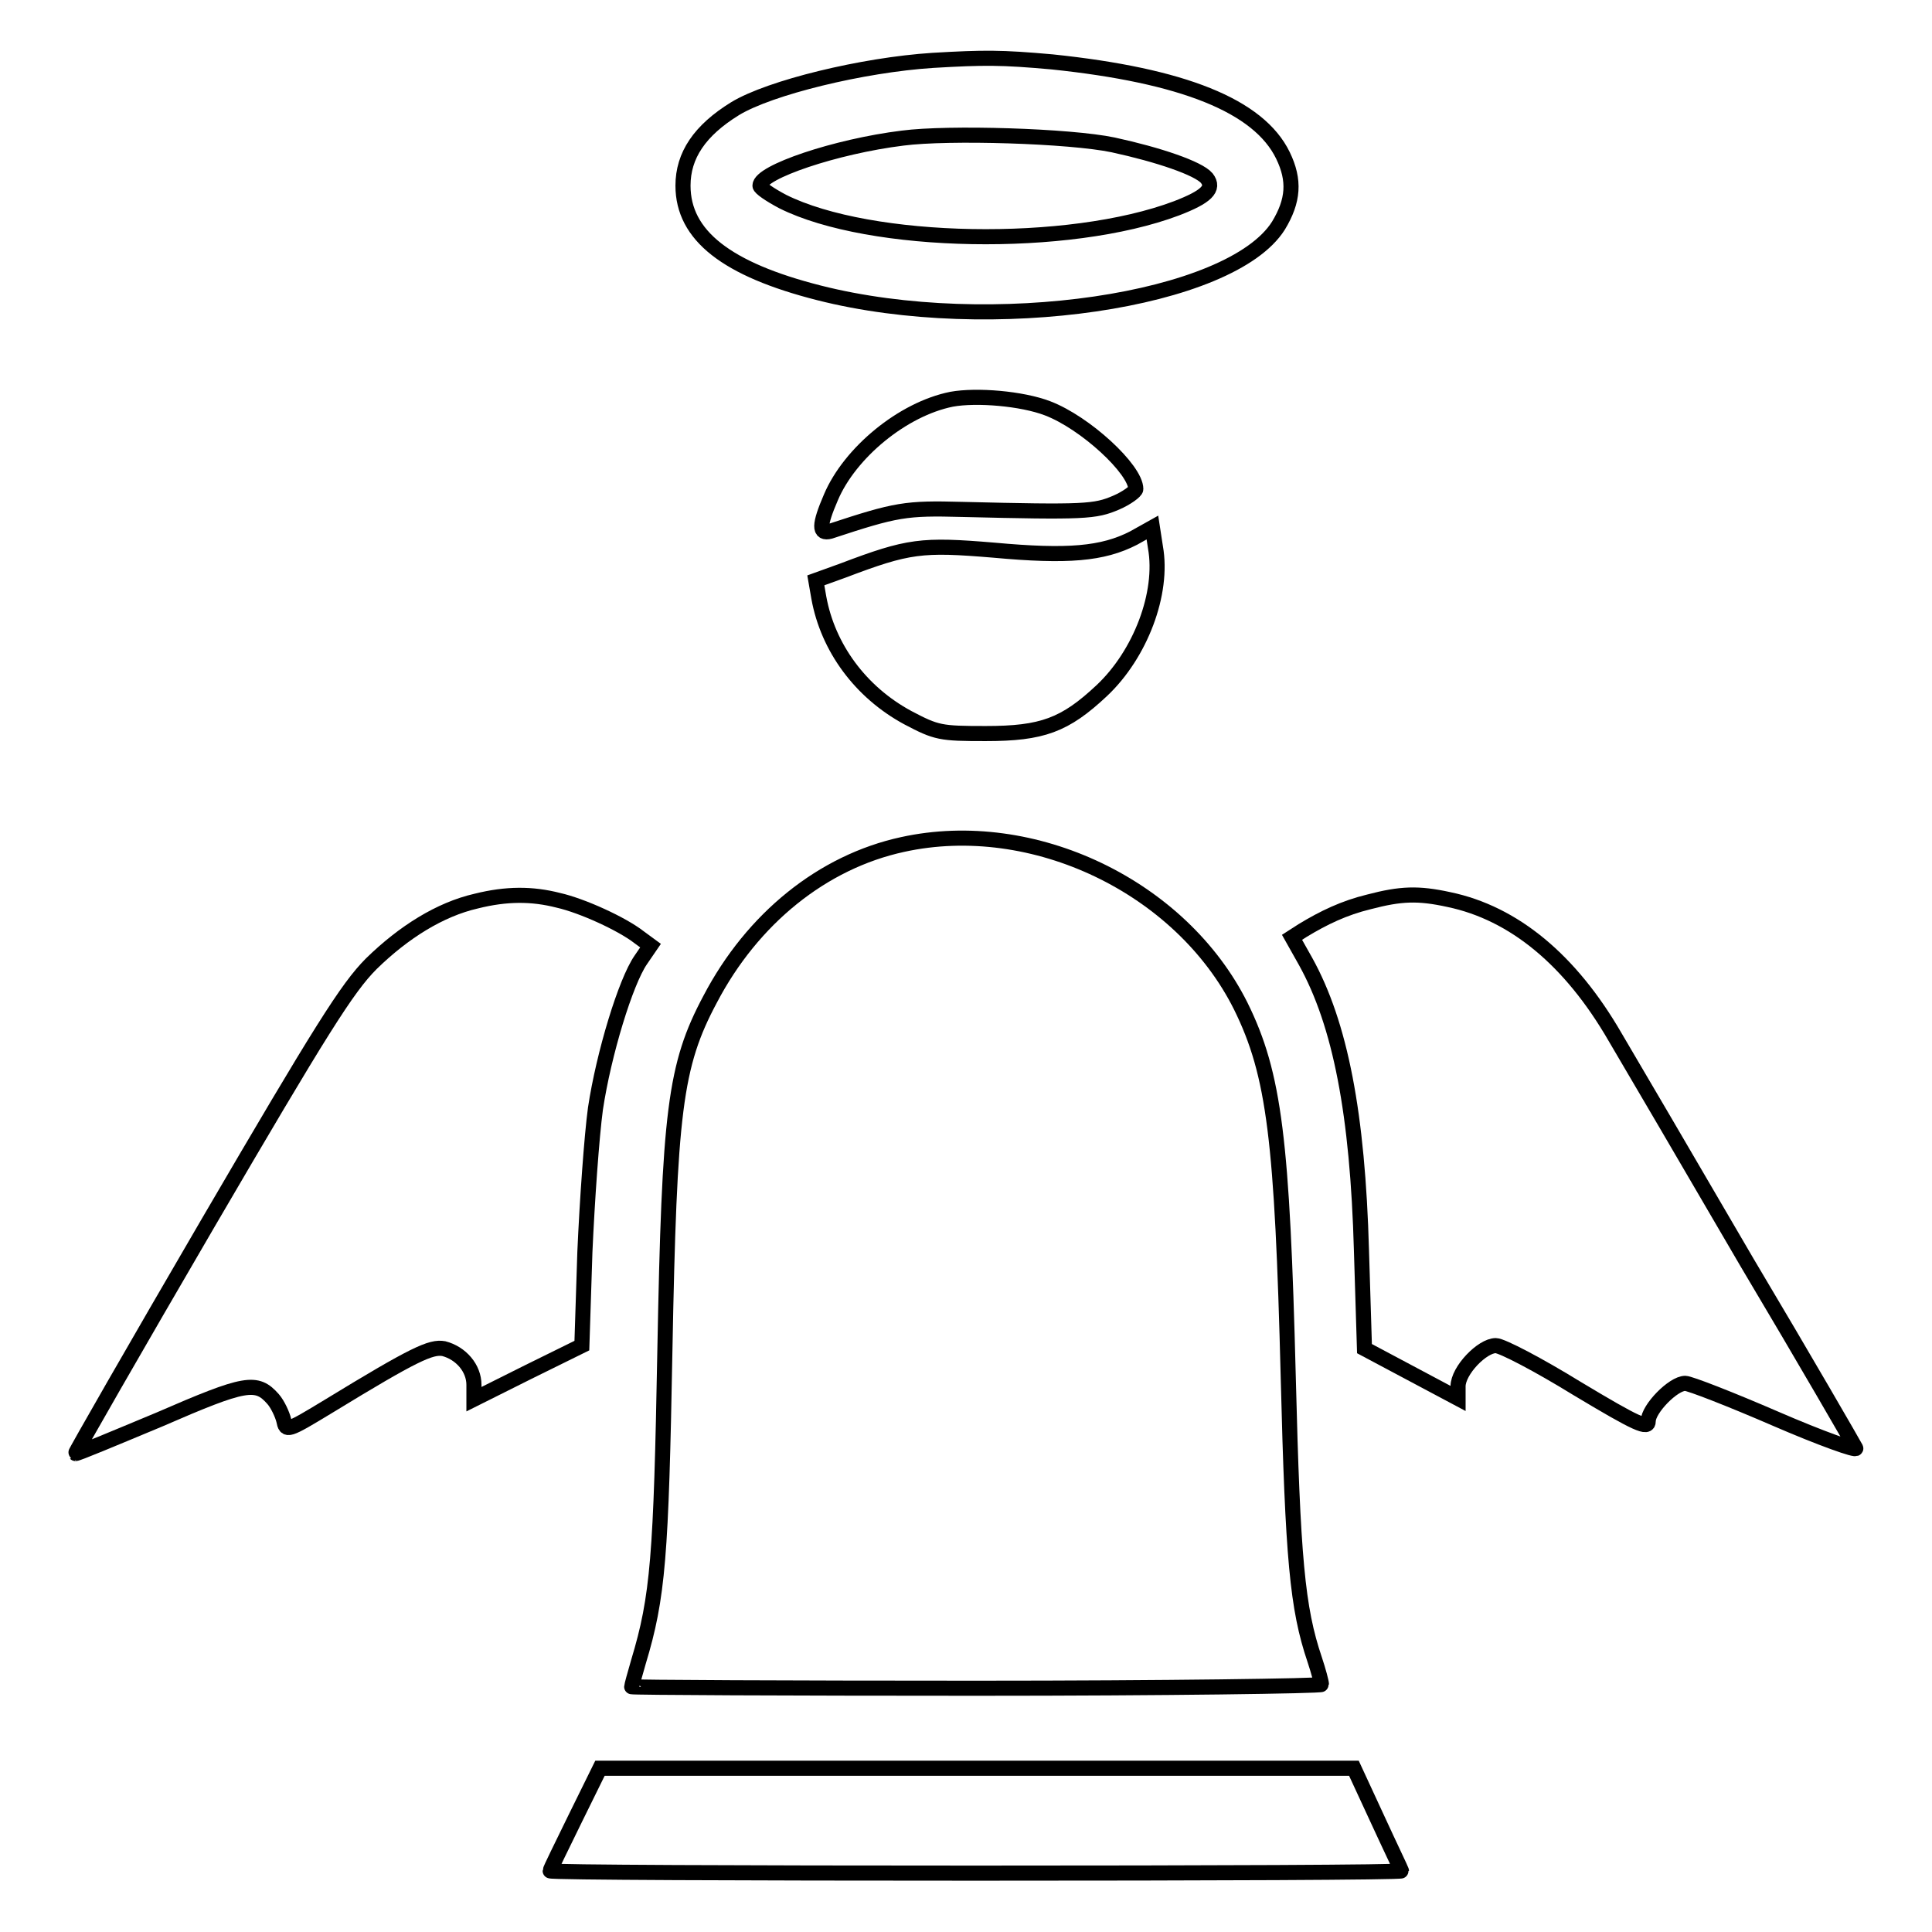
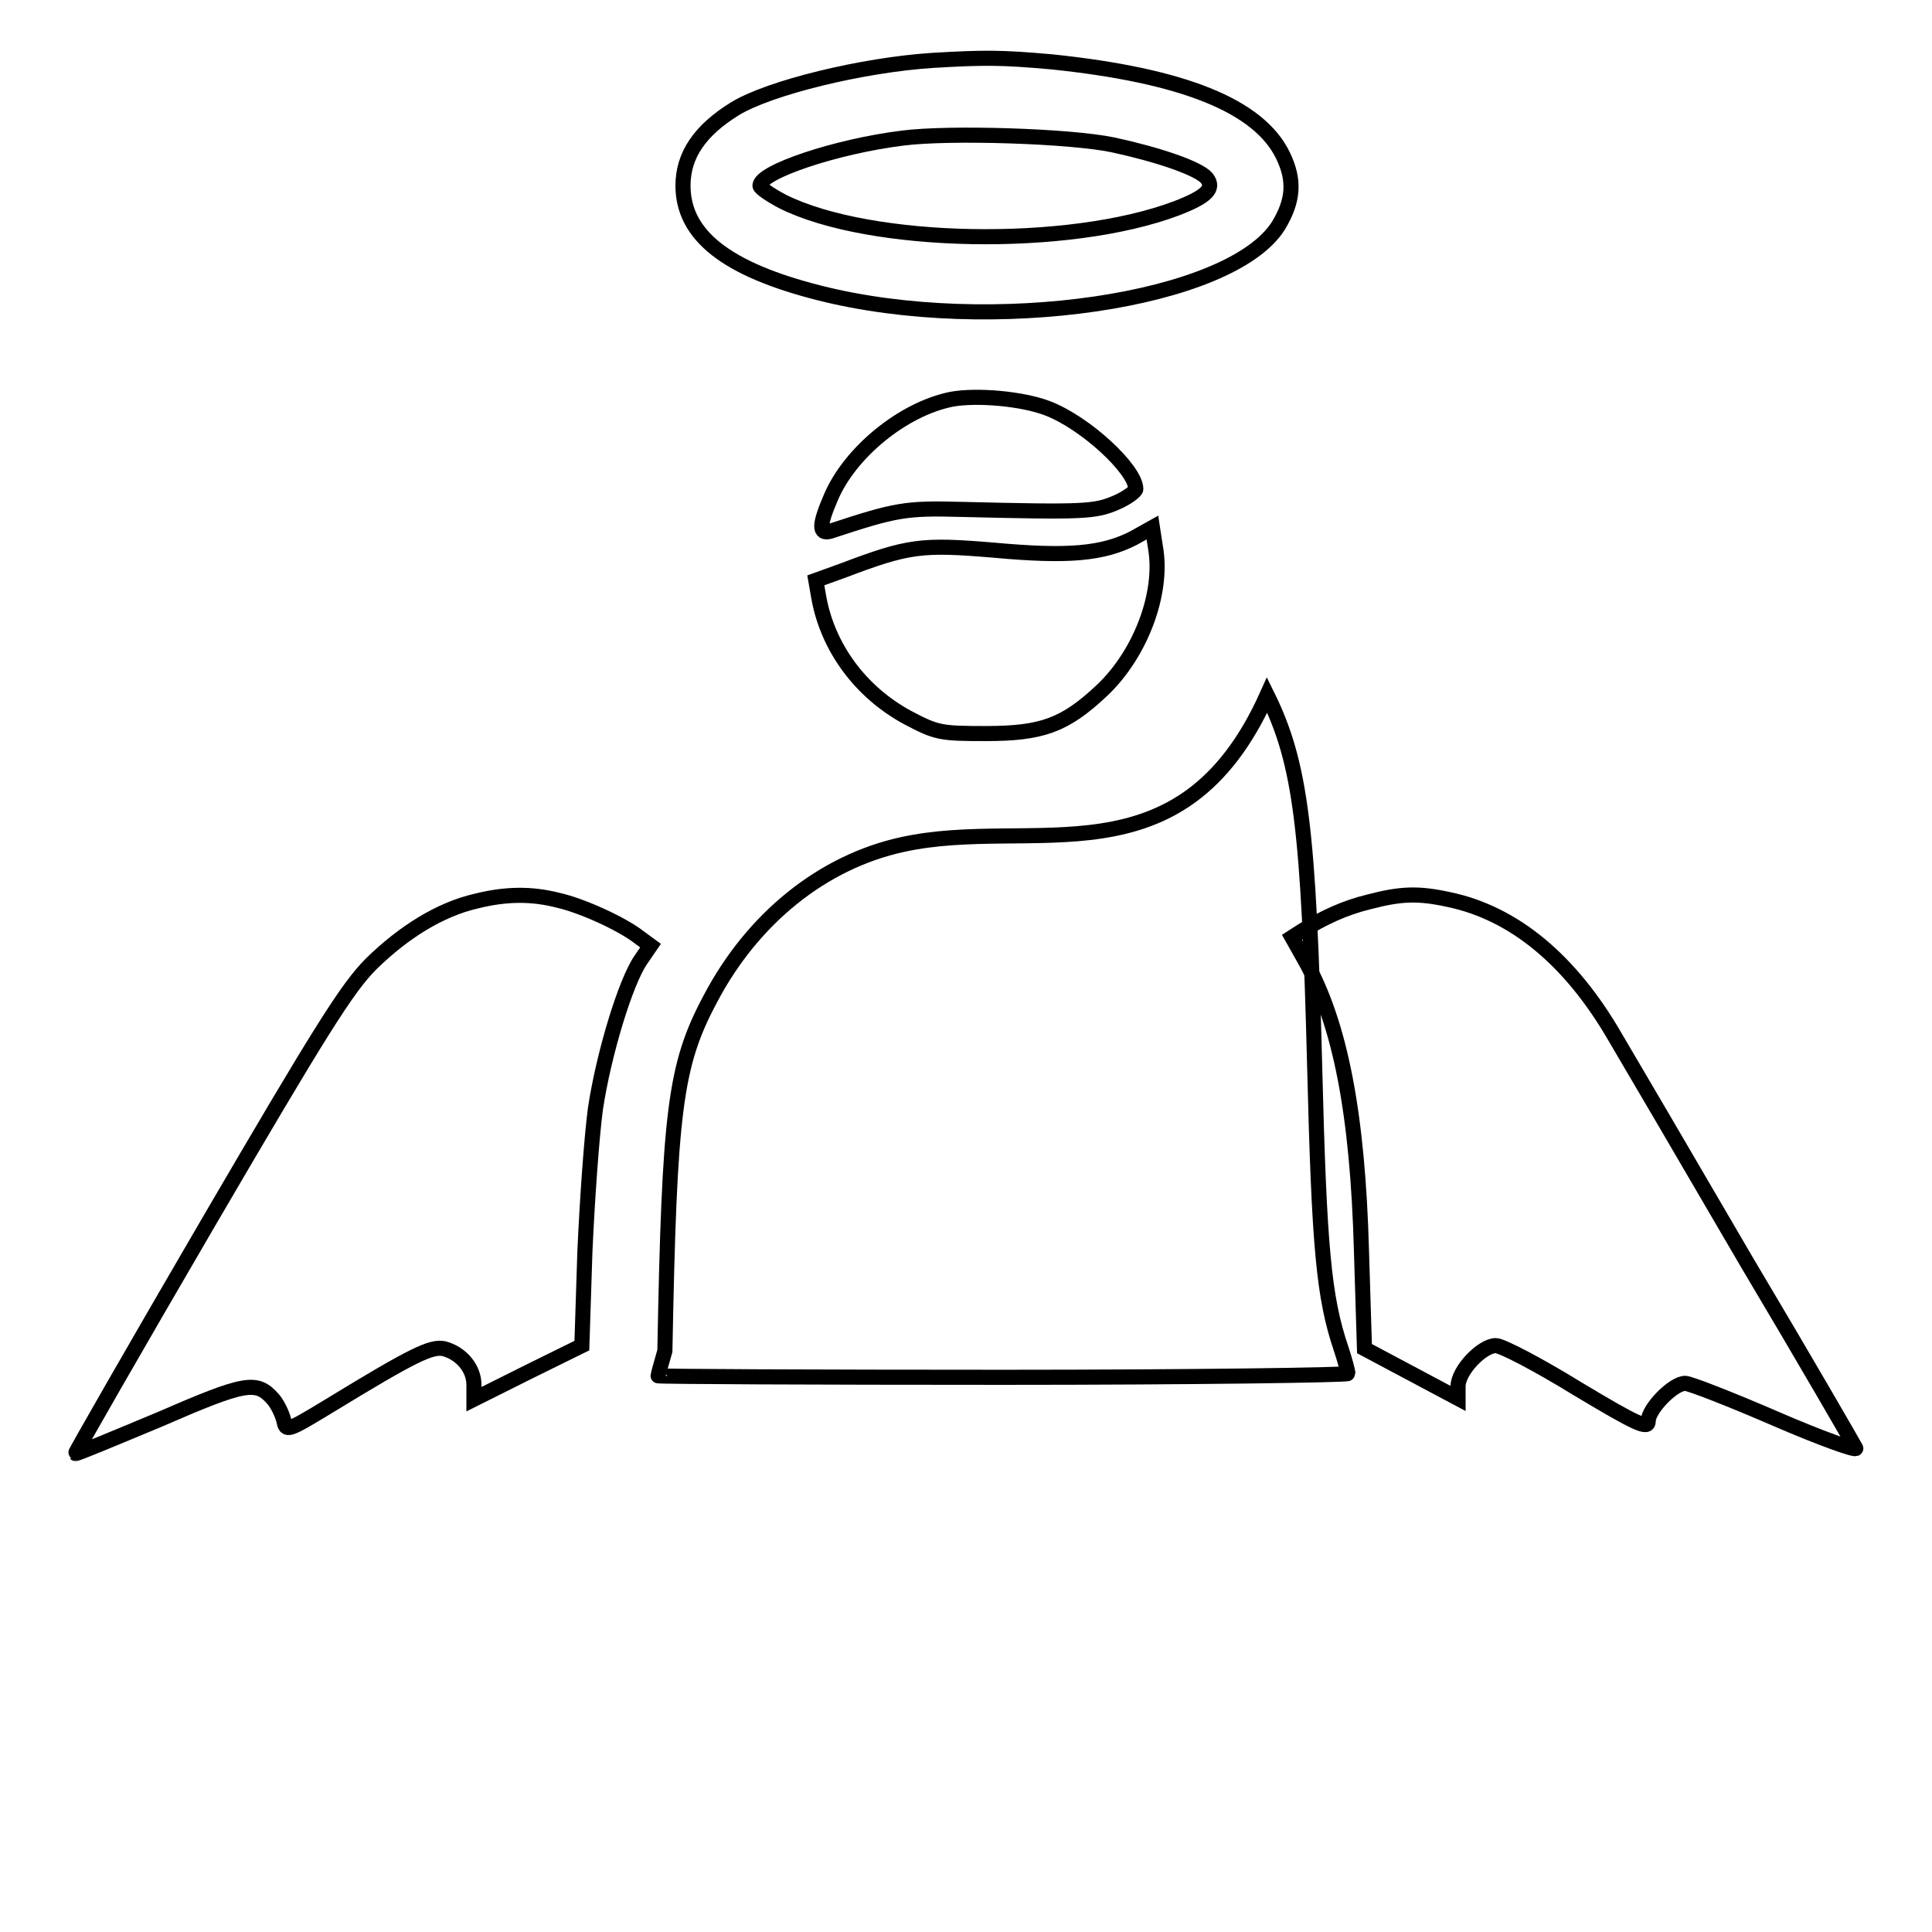
<svg xmlns="http://www.w3.org/2000/svg" version="1.1" x="0px" y="0px" viewBox="0 0 256 256" enable-background="new 0 0 256 256" xml:space="preserve">
  <g>
    <g>
      <g>
        <path stroke-width="2" fill-opacity="0" stroke="#000000" d="M123.6,8c-9.3,0.6-21.6,3.6-26.2,6.4c-4.7,2.9-6.9,6.2-6.9,10.2c0,6.6,5.8,11.1,18,14.2c22.8,5.8,54.6,1.1,60.9-8.9c2-3.3,2.2-6,0.6-9.3c-3.2-6.6-13.3-10.6-30.6-12.4C132.7,7.6,130.4,7.6,123.6,8z M147.5,19.2c6,1.3,11.3,3.1,12.4,4.4c1.1,1.4-0.1,2.5-4,4c-14.3,5.4-40.6,4.9-52.2-0.9c-1.7-0.9-3-1.8-3-2.1c0-1.8,10-5.2,18.9-6.3C125.7,17.5,141.8,18,147.5,19.2z" />
        <path stroke-width="2" fill-opacity="0" stroke="#000000" d="M126.1,52.9c-6.5,1.3-13.5,7.1-16,13c-1.6,3.7-1.6,4.9-0.1,4.5c8.8-2.9,10-3.1,17.5-2.9c16.3,0.4,17.6,0.3,20.4-0.9c1.4-0.6,2.6-1.5,2.6-1.8c0-2.6-6.7-8.8-11.7-10.7C135.4,52.8,129.4,52.3,126.1,52.9z" />
        <path stroke-width="2" fill-opacity="0" stroke="#000000" d="M150.2,71.3c-4.1,2.1-8.7,2.5-18.5,1.6c-9.6-0.8-11.3-0.6-20,2.7l-3.6,1.3l0.4,2.3c1.2,6.6,5.5,12.5,11.8,15.9c3.8,2,4.3,2.1,10.3,2.1c7.5,0,10.5-1.1,15.4-5.7c5.1-4.8,8.2-12.9,7.1-19l-0.4-2.6L150.2,71.3z" />
-         <path stroke-width="2" fill-opacity="0" stroke="#000000" d="M119.6,111.9c-10.6,2.3-19.9,9.8-25.5,20.5c-4.7,8.8-5.4,14.9-6,46.6c-0.5,27.2-0.9,32.6-3.5,41.2c-0.5,1.7-0.9,3.2-0.9,3.3c0,0.1,20.5,0.2,45.7,0.2c25.1,0,45.7-0.3,45.7-0.5c0-0.3-0.4-1.8-0.9-3.3c-2.3-6.8-2.9-13.4-3.5-37.4c-0.8-31.3-1.8-40.1-6.3-49.2C156.5,117.5,136.9,108.1,119.6,111.9z" />
+         <path stroke-width="2" fill-opacity="0" stroke="#000000" d="M119.6,111.9c-10.6,2.3-19.9,9.8-25.5,20.5c-4.7,8.8-5.4,14.9-6,46.6c-0.5,1.7-0.9,3.2-0.9,3.3c0,0.1,20.5,0.2,45.7,0.2c25.1,0,45.7-0.3,45.7-0.5c0-0.3-0.4-1.8-0.9-3.3c-2.3-6.8-2.9-13.4-3.5-37.4c-0.8-31.3-1.8-40.1-6.3-49.2C156.5,117.5,136.9,108.1,119.6,111.9z" />
        <path stroke-width="2" fill-opacity="0" stroke="#000000" d="M63.1,119.4c-4.8,1.1-9.6,4.1-13.9,8.3c-3.2,3.2-6.7,8.8-21.6,34.3c-9.8,16.8-17.7,30.6-17.6,30.6c0.1,0.1,5.1-2,11.1-4.5c11.5-5,12.9-5.2,15.1-2.7c0.6,0.7,1.2,2,1.4,2.8c0.3,1.5,0.4,1.5,6-1.9c11.3-6.9,13.5-7.9,15.2-7.6c2.3,0.6,4,2.6,4,4.8v1.9l7.2-3.6l7.1-3.5l0.4-12.4c0.3-6.8,0.9-15.3,1.4-19c1.1-7.3,4-16.8,6-19.7l1.3-1.9l-1.5-1.1c-2.3-1.8-7.6-4.2-10.7-4.9C70.5,118.4,67.1,118.4,63.1,119.4z" />
        <path stroke-width="2" fill-opacity="0" stroke="#000000" d="M181.4,119.5c-3.3,0.8-6,2.1-8.8,3.8l-1.4,0.9l1.8,3.2c4.6,8.3,6.9,20.2,7.4,38.3l0.4,13l6.2,3.3l6.2,3.3v-1.6c0-2.1,3.2-5.4,5-5.4c0.8,0,5.6,2.5,10.8,5.7c8,4.8,9.4,5.4,9.4,4.3c0-1.6,3.3-5,4.9-5c0.6,0,6,2.1,12,4.7c6,2.6,10.8,4.3,10.6,3.9c-0.2-0.4-6.6-11.5-14.4-24.6c-7.7-13.2-15.6-26.7-17.5-29.9c-5.9-10.2-13.4-16.4-22-18.2C187.9,118.3,185.6,118.4,181.4,119.5z" />
-         <path stroke-width="2" fill-opacity="0" stroke="#000000" d="M76.2,241c-1.8,3.7-3.3,6.7-3.3,6.9c0,0.2,25.4,0.3,56.4,0.3c31,0,56.4-0.1,56.4-0.3c0-0.1-1.5-3.2-3.2-6.9l-3.1-6.7h-50H79.5L76.2,241z" />
      </g>
    </g>
  </g>
</svg>